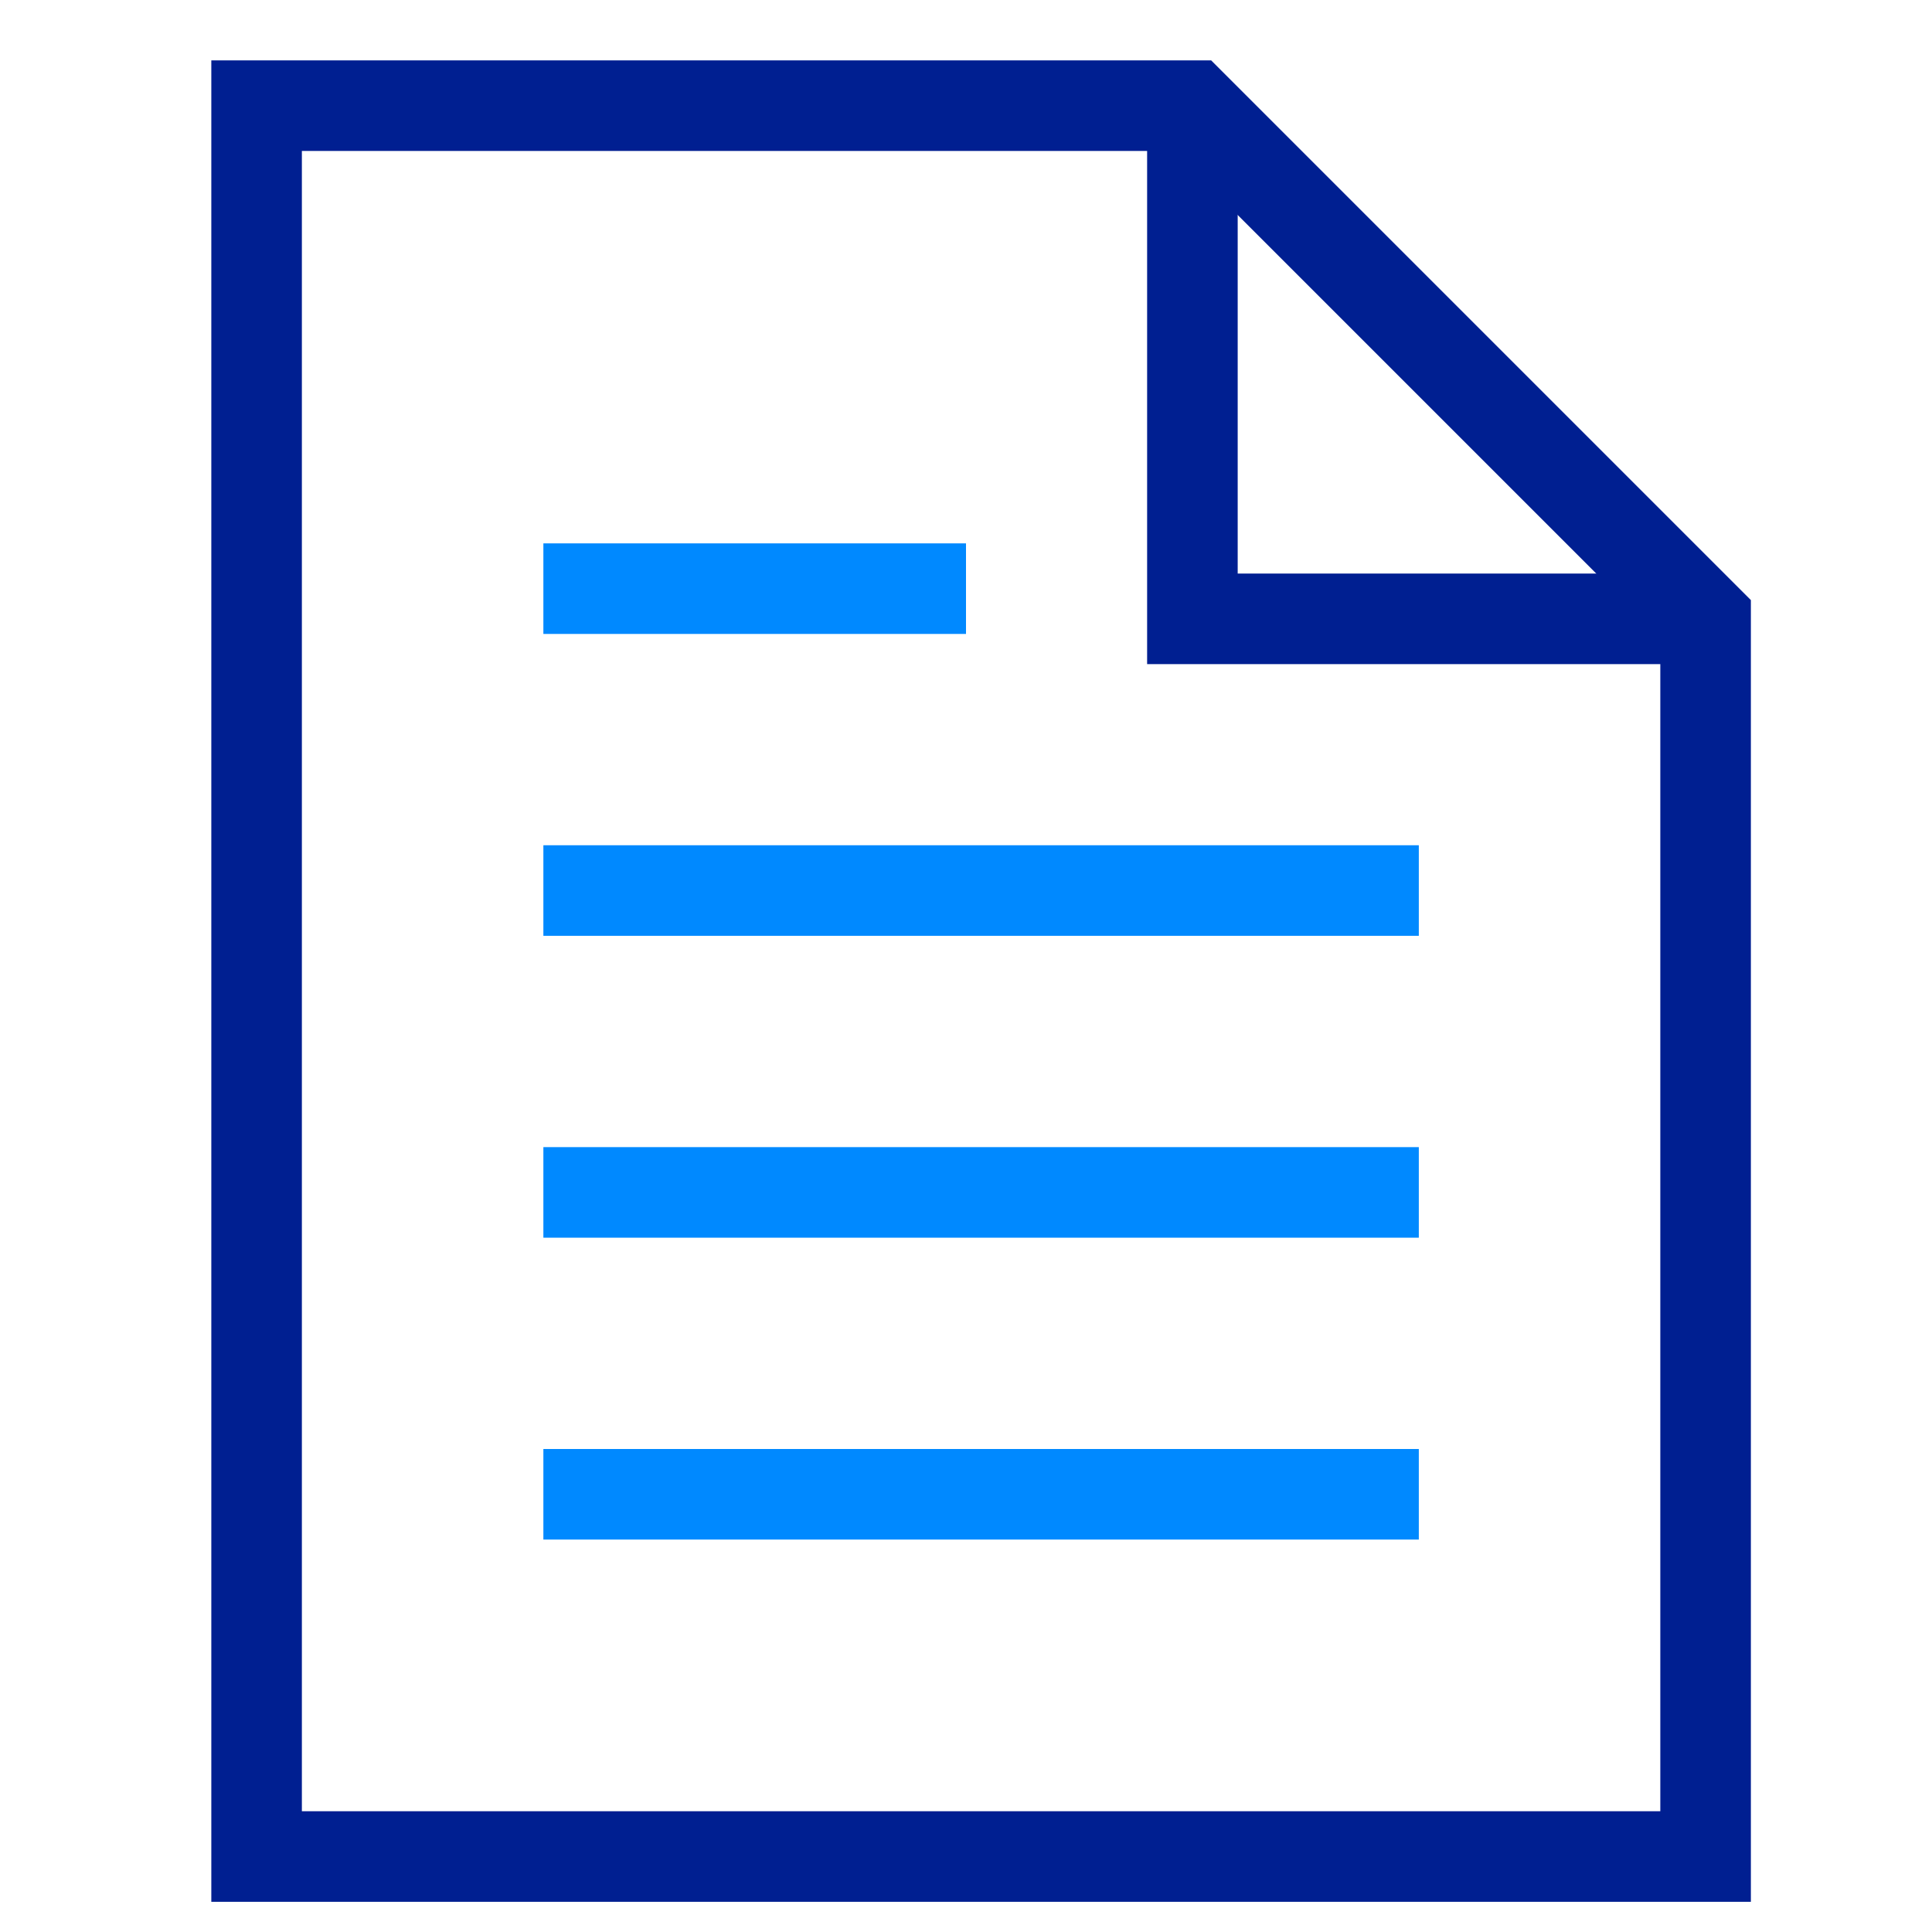
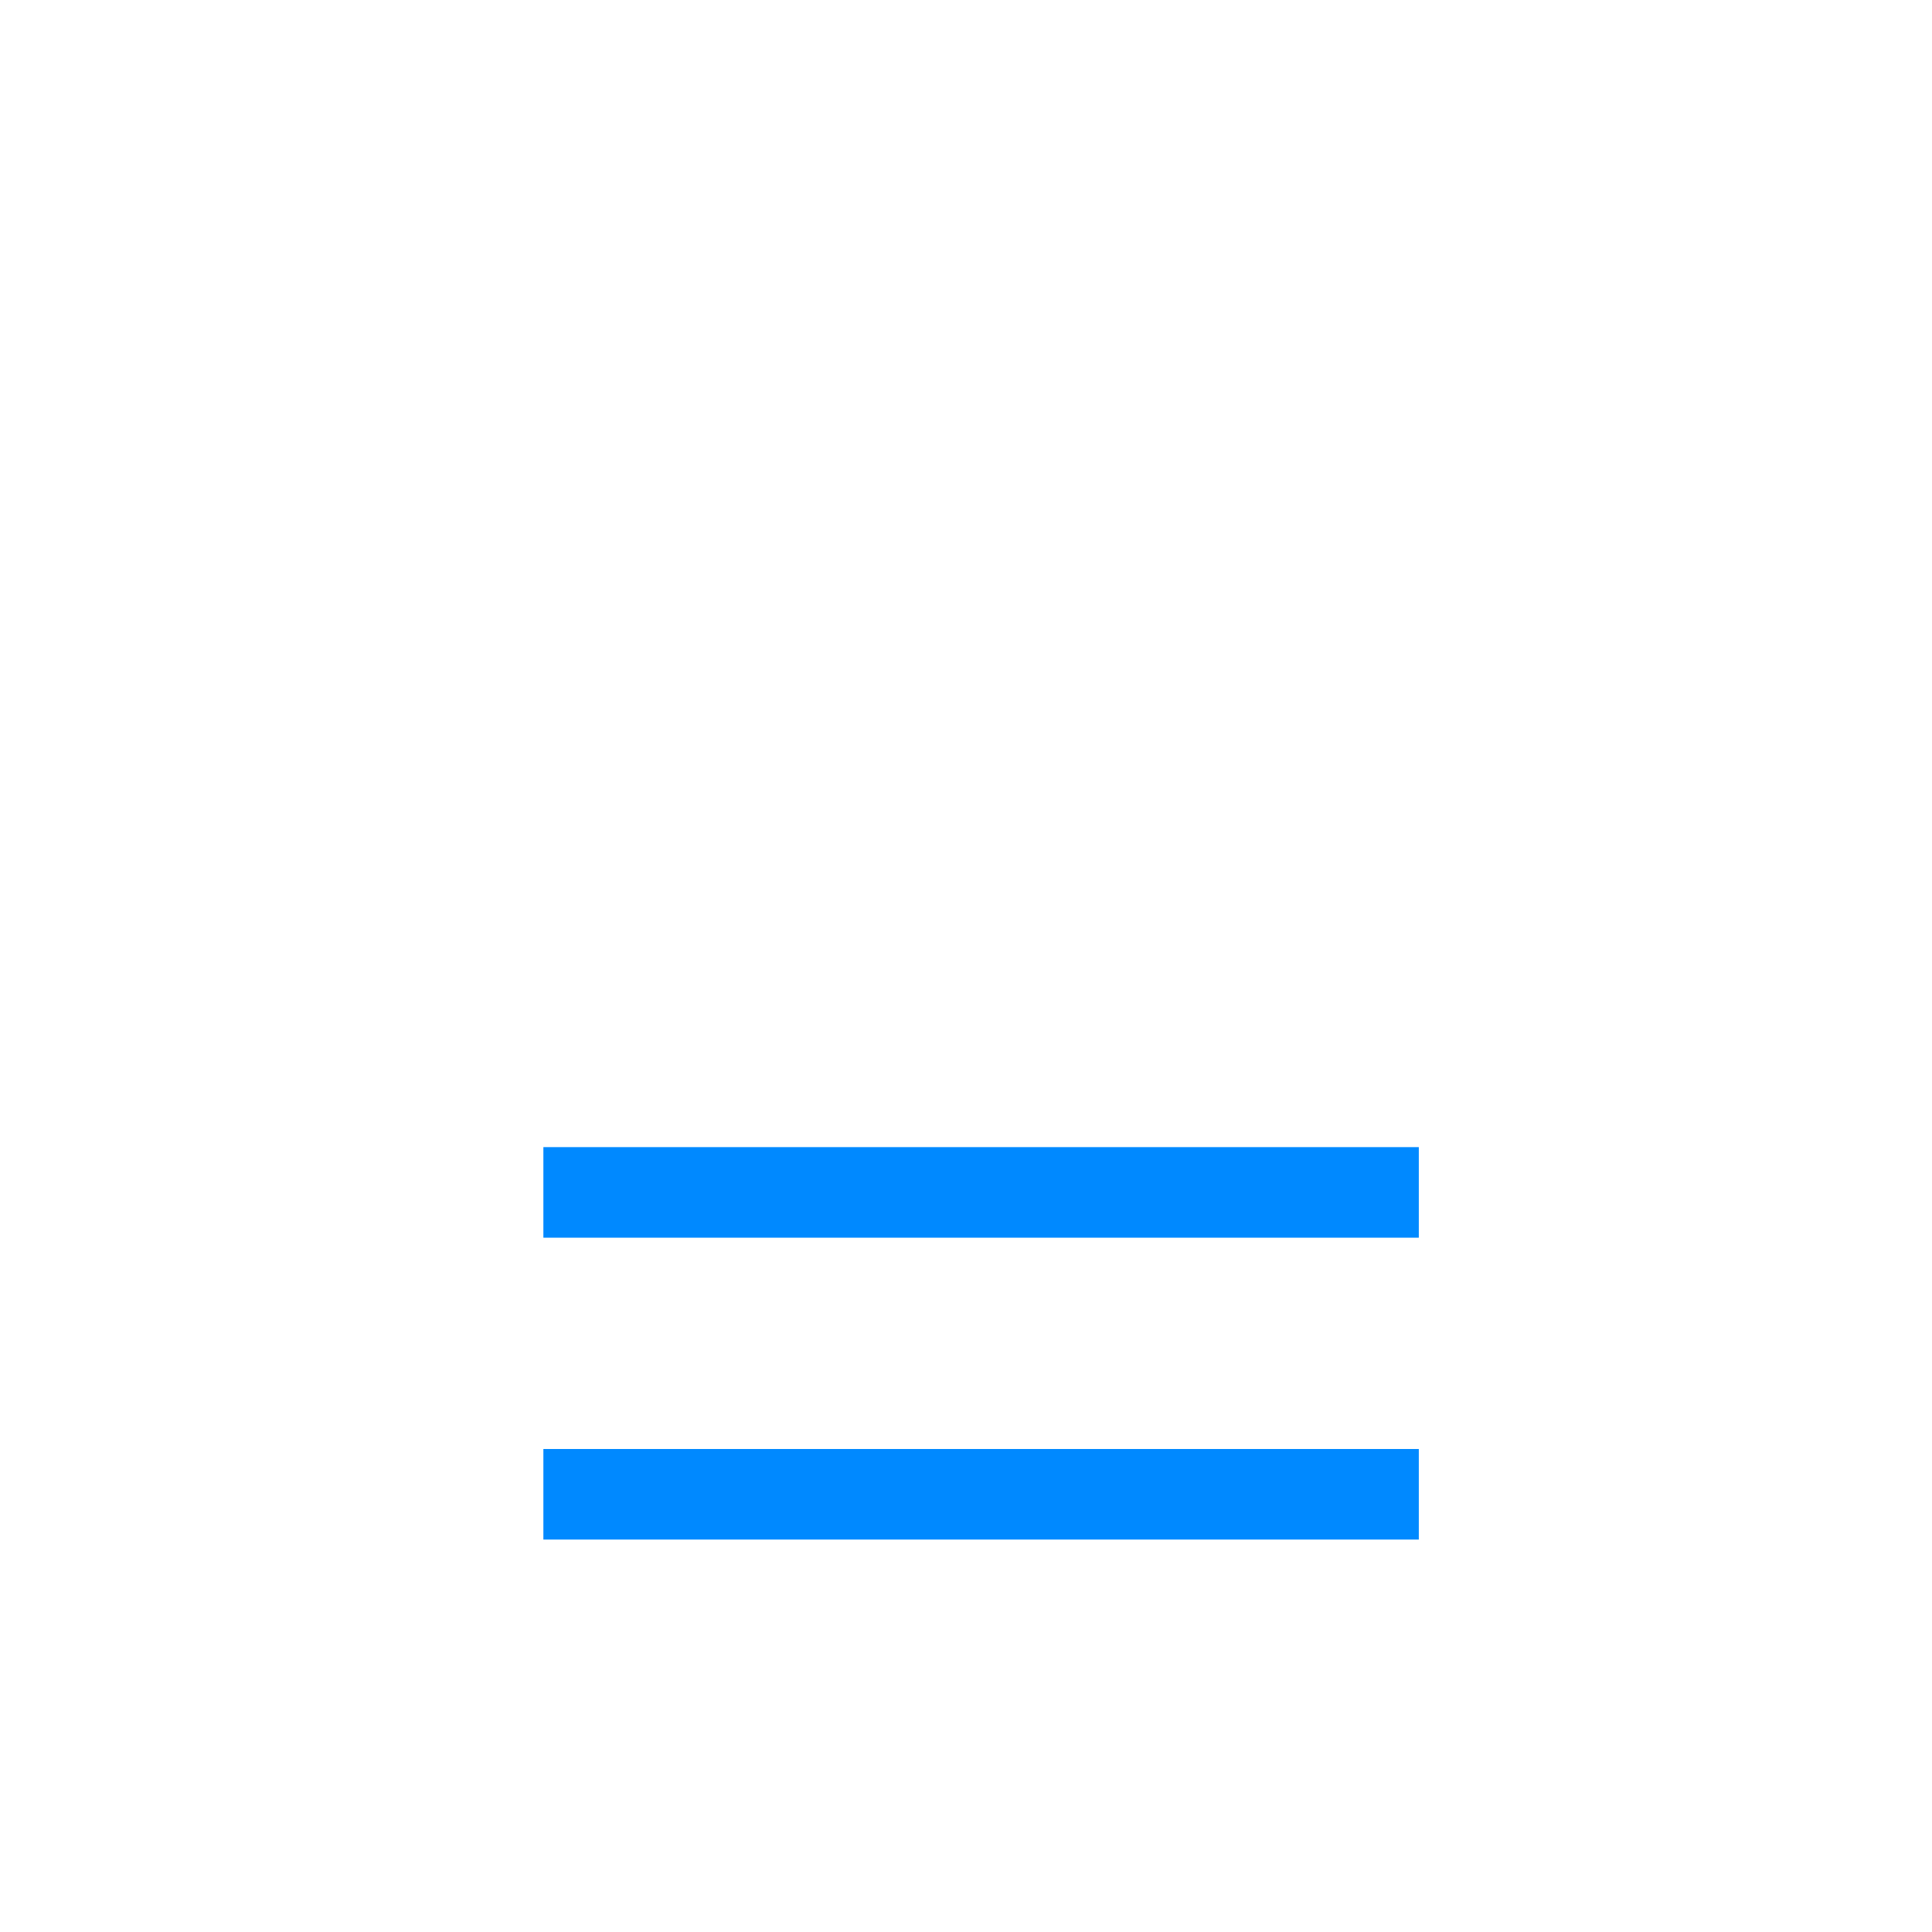
<svg xmlns="http://www.w3.org/2000/svg" version="1.1" id="Layer_1" x="0px" y="0px" viewBox="0 0 64 64" style="enable-background:new 0 0 64 64;" xml:space="preserve">
  <style type="text/css">
	.st0{fill:none;stroke:#001F91;stroke-width:3;stroke-miterlimit:10;}
	.st1{fill:none;stroke:#001F91;stroke-width:3;stroke-linecap:square;stroke-miterlimit:10;}
	.st2{fill:none;stroke:#0089FF;stroke-width:3;stroke-linecap:square;stroke-miterlimit:10;}
</style>
  <g transform="translate(0.5 0.5)">
-     <polyline class="st0" points="56,20 39,20 39,3  " />
-     <polygon class="st1" points="56,20 56,61 8,61 8,3 39,3  " />
    <line class="st2" x1="19" y1="49" x2="45" y2="49" />
    <line class="st2" x1="19" y1="39" x2="45" y2="39" />
-     <line class="st2" x1="19" y1="29" x2="45" y2="29" />
-     <line class="st2" x1="19" y1="19" x2="30" y2="19" />
  </g>
</svg>